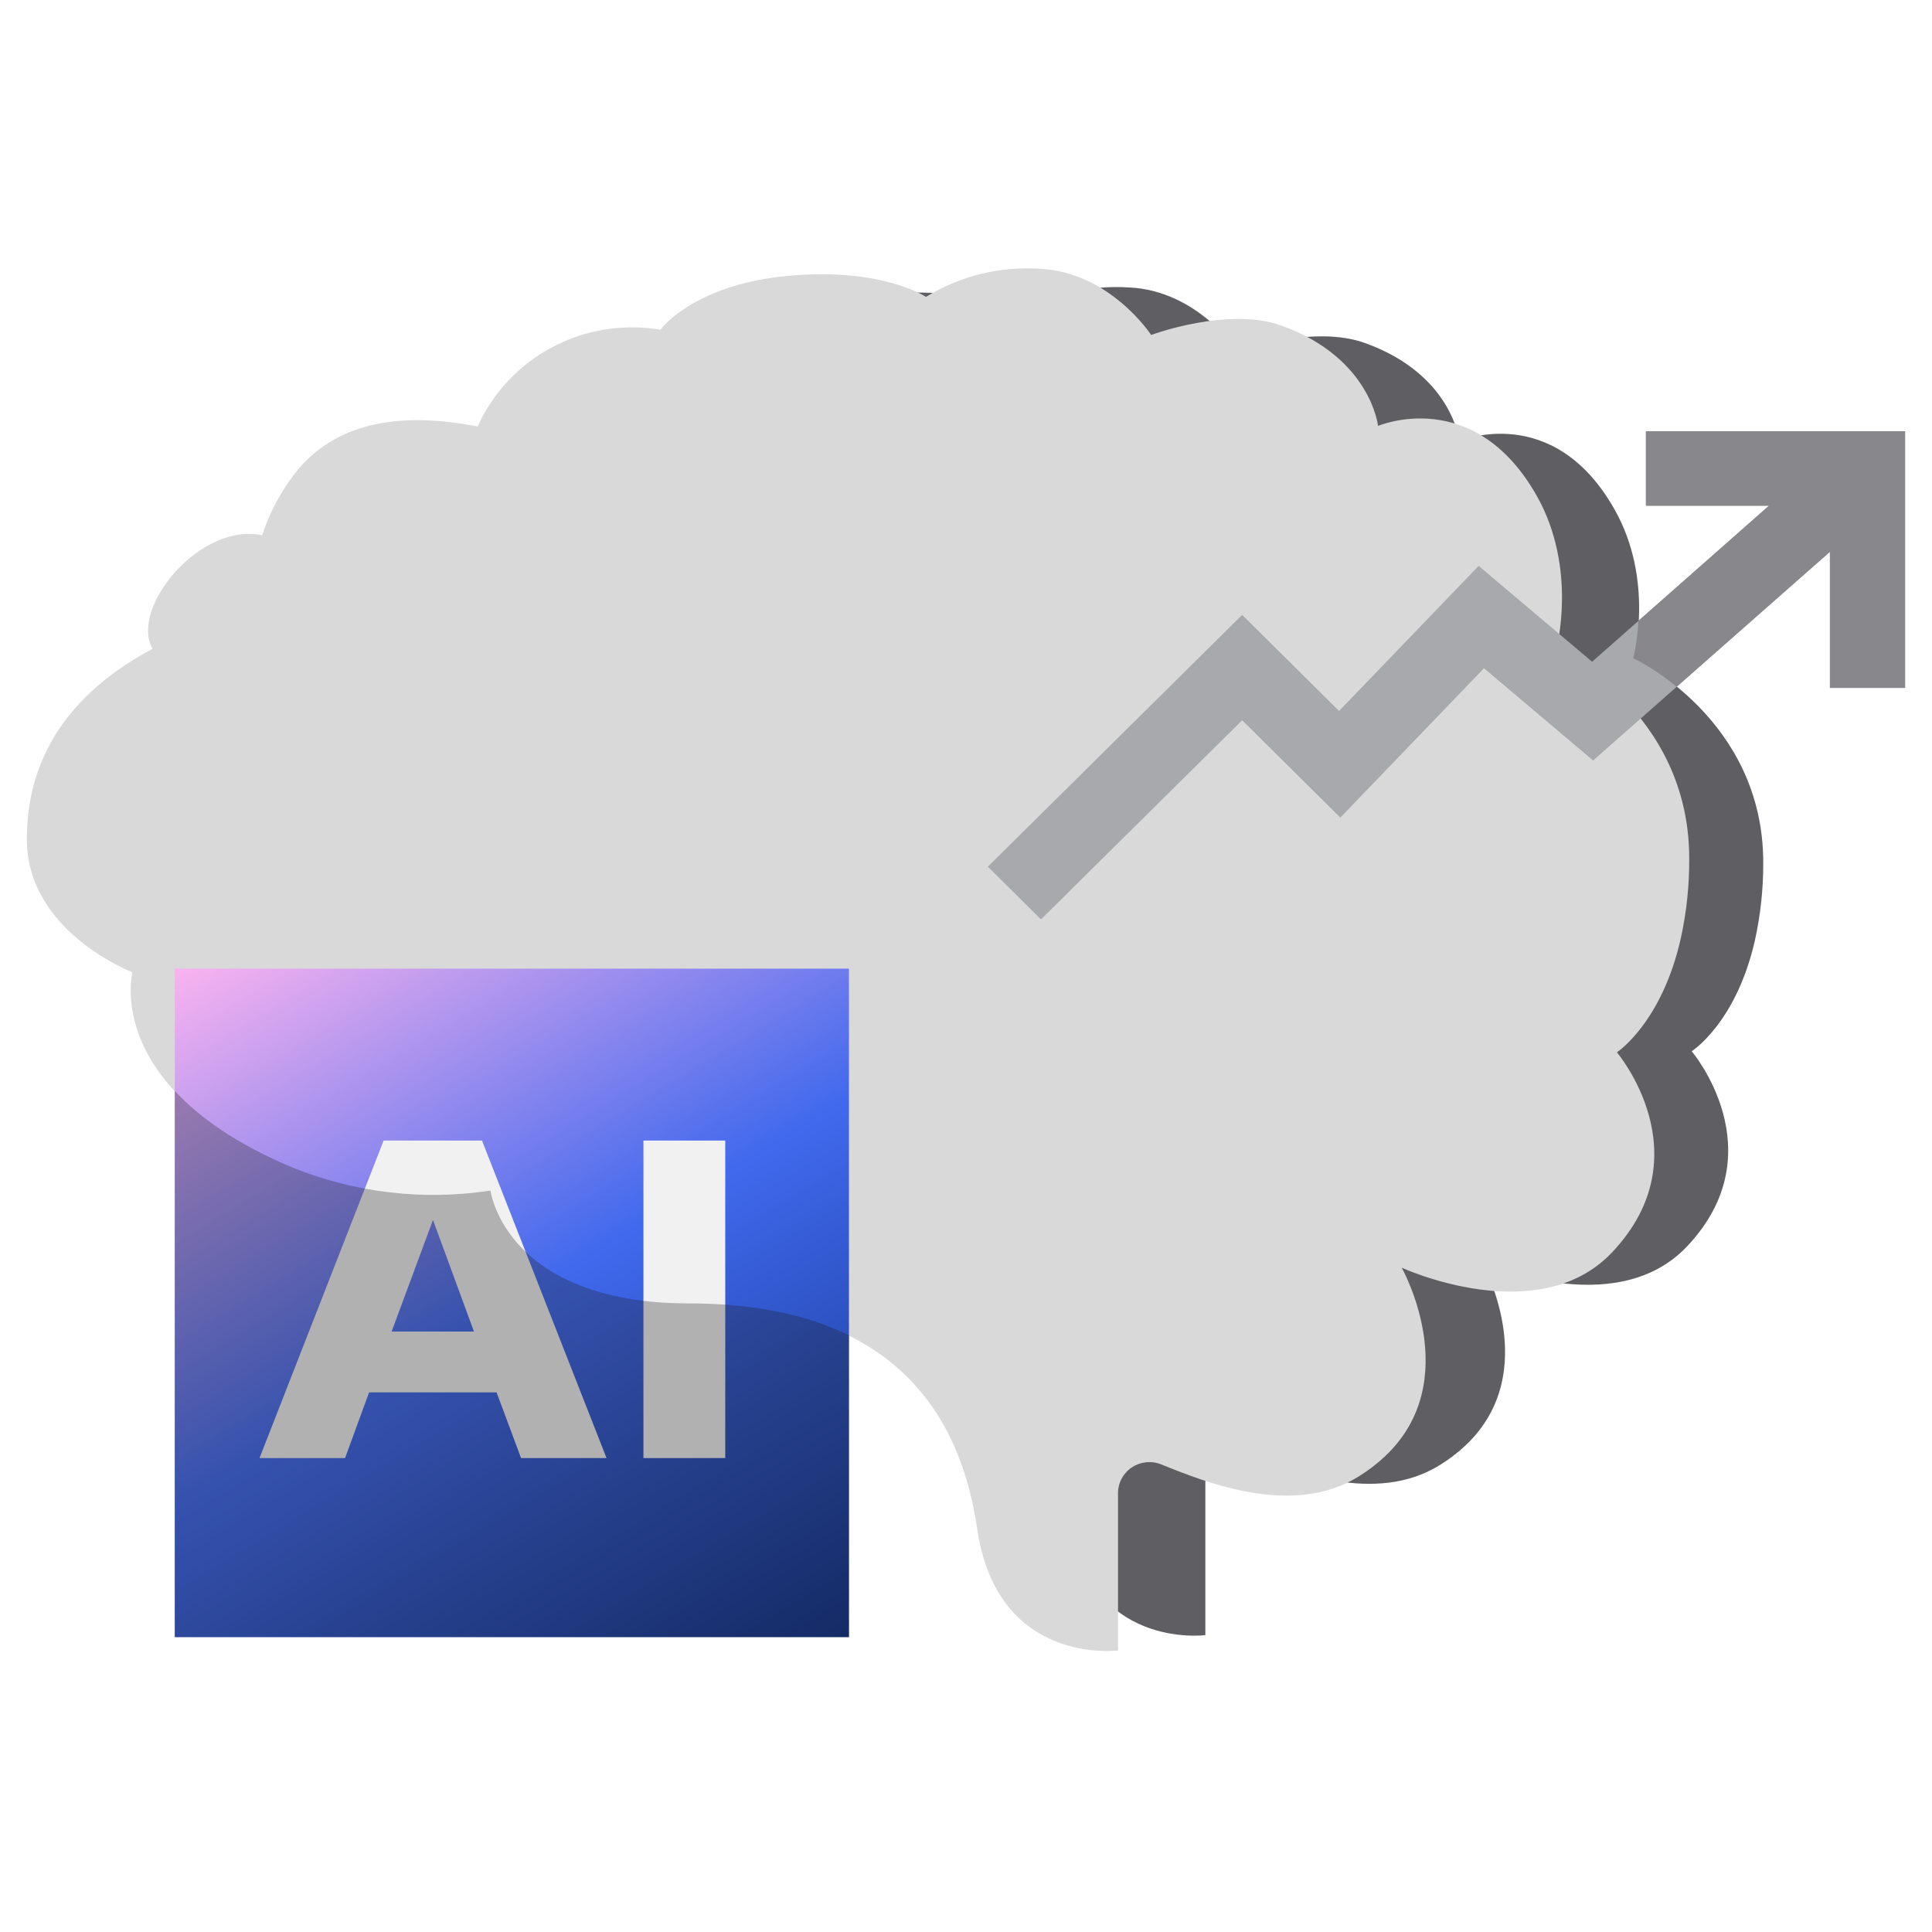
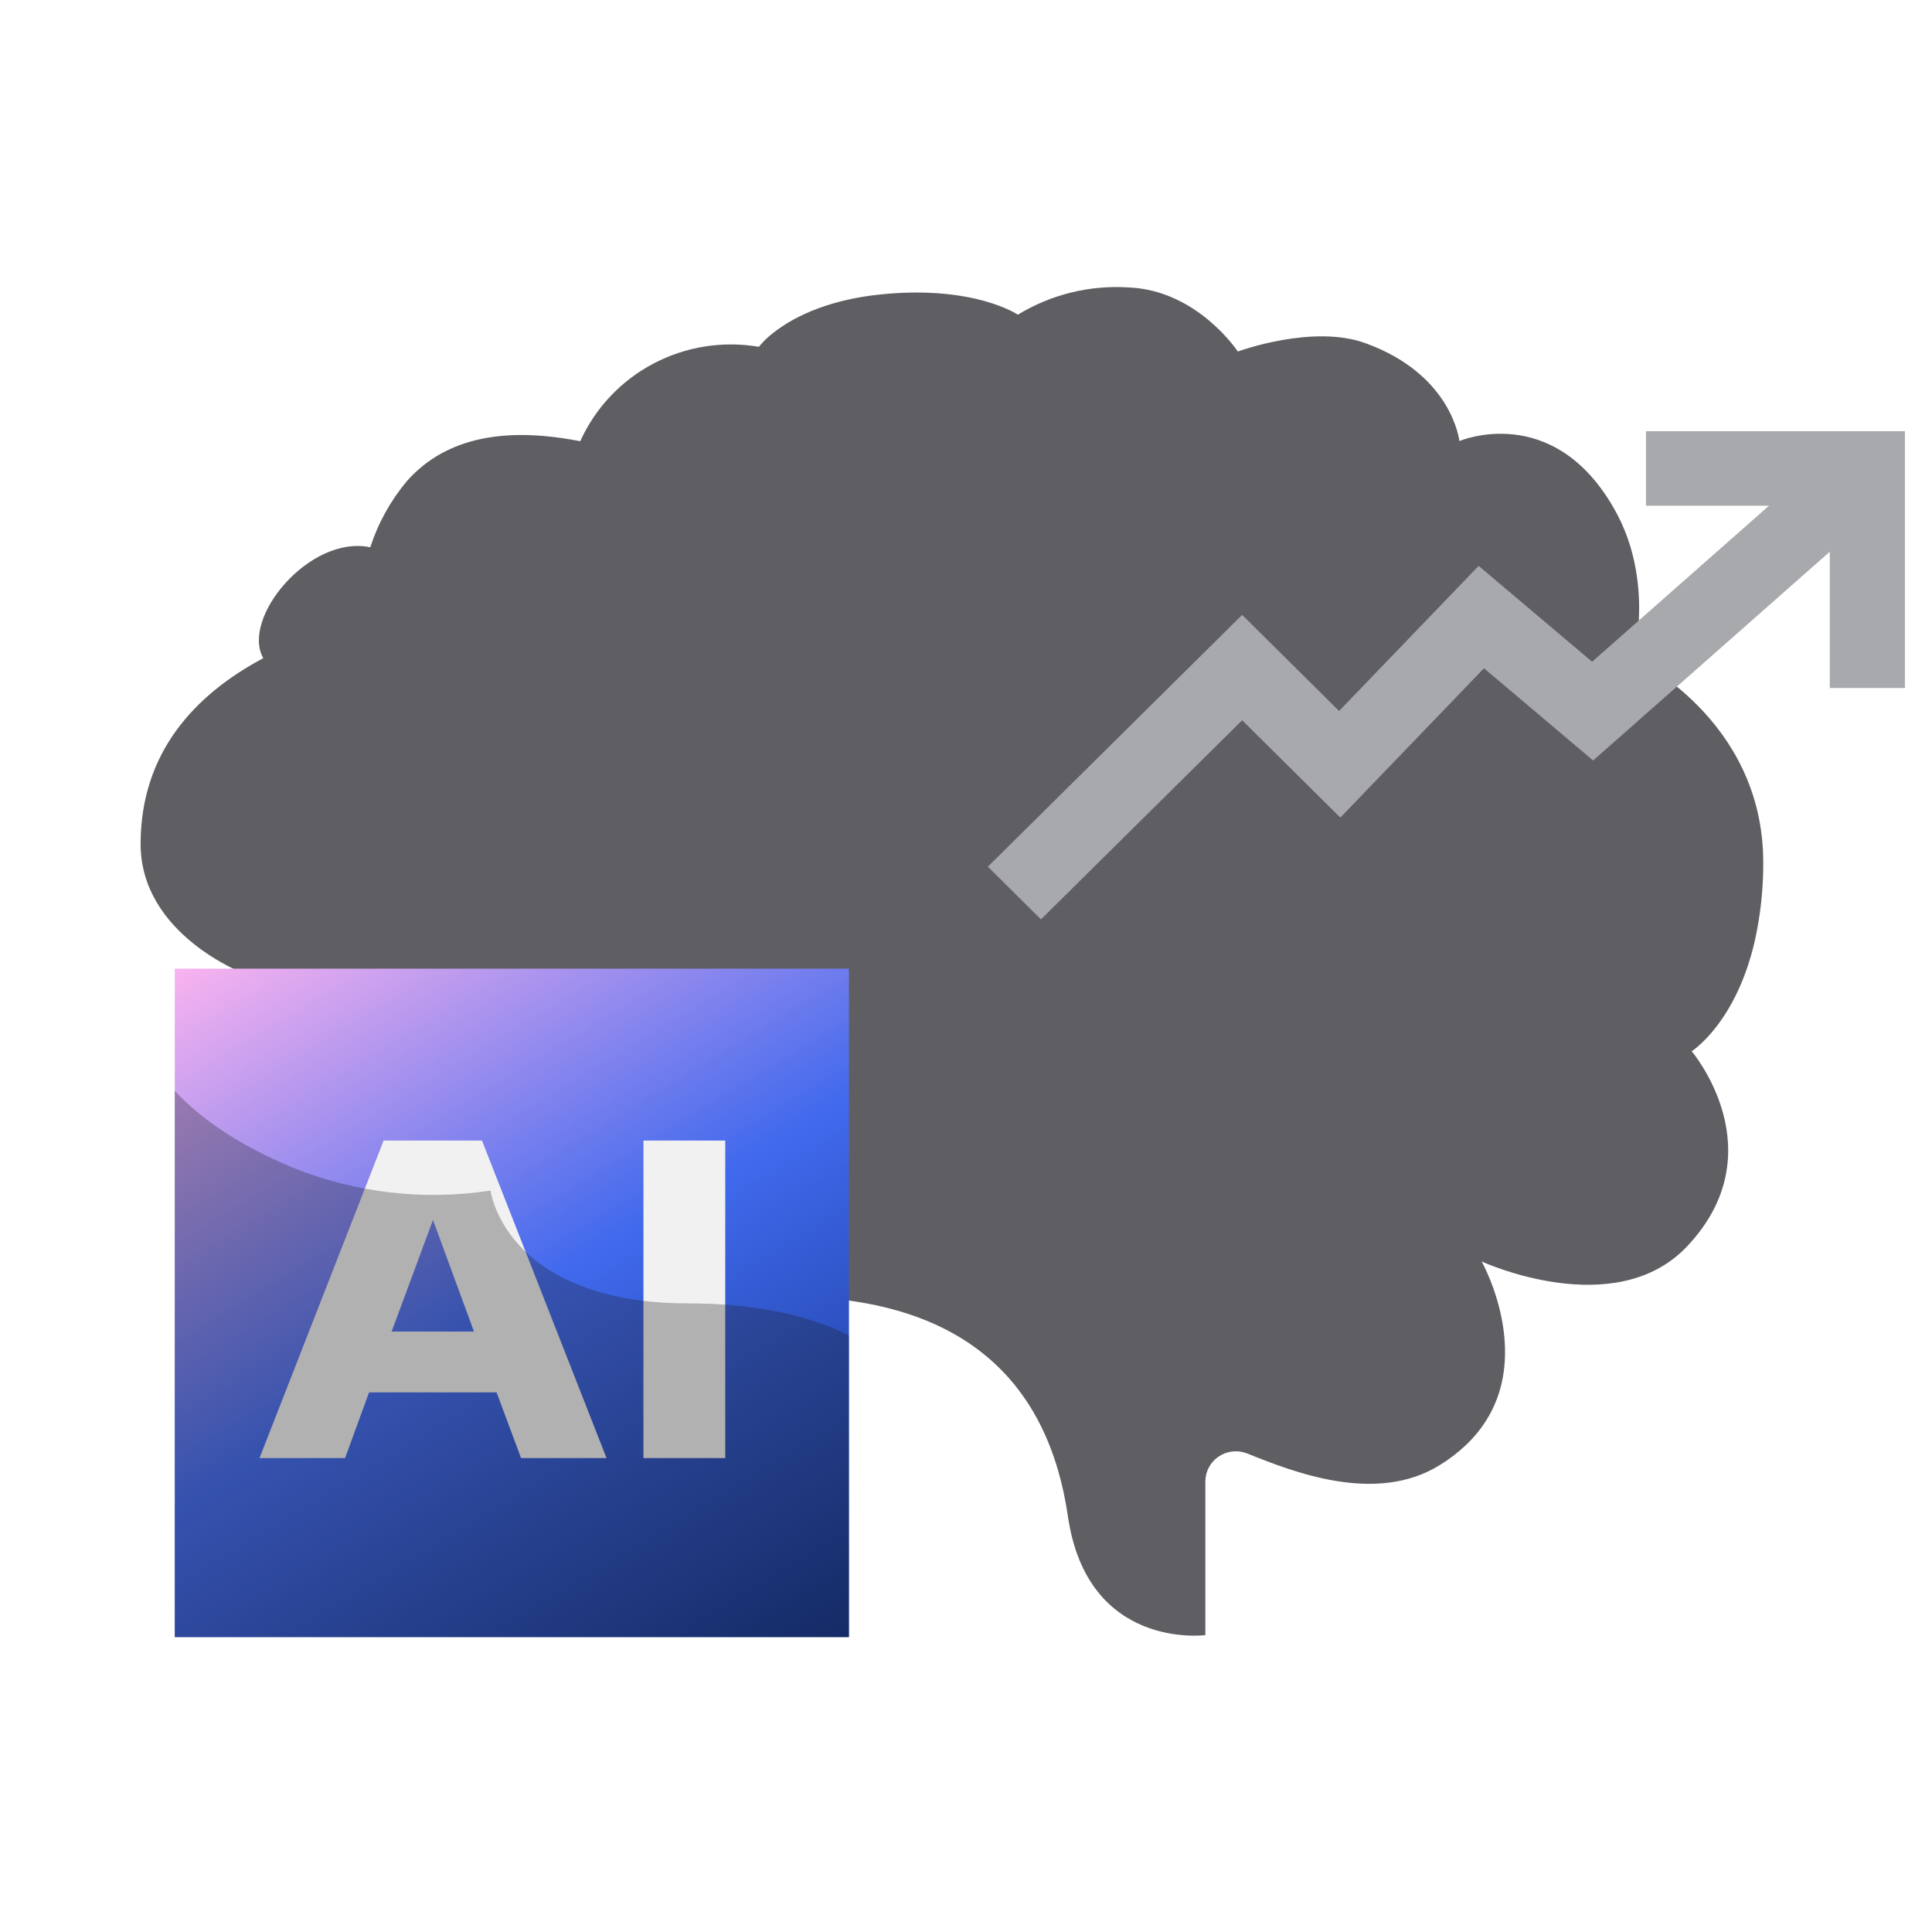
<svg xmlns="http://www.w3.org/2000/svg" width="72" height="72" viewBox="0 0 72 72" fill="none">
  <path d="M65.4 35.047C65.611 34.093 65.715 33.12 65.711 32.144C65.711 26.777 60.883 24.528 60.883 24.528C60.883 24.528 61.664 21.607 60.164 18.976C57.88 14.938 54.387 16.437 54.387 16.437C54.387 16.437 54.132 13.97 50.899 12.794C48.927 12.066 46.13 13.1 46.13 13.1C46.13 13.1 44.63 10.82 42.067 10.712C40.616 10.617 39.171 10.972 37.932 11.727C37.932 11.727 36.327 10.632 32.889 10.965C30.711 11.175 29.439 11.909 28.804 12.415C28.61 12.564 28.435 12.735 28.281 12.924C26.935 12.695 25.55 12.916 24.345 13.553C23.139 14.191 22.182 15.207 21.624 16.443C18.183 15.768 16.288 16.665 15.165 17.927C14.555 18.656 14.091 19.493 13.799 20.395C11.531 19.923 8.971 23.041 9.811 24.528C7.222 25.907 5.24 28.082 5.24 31.453C5.24 34.825 9.089 36.278 9.089 36.278C9.089 36.278 7.988 40.503 14.919 43.4C17.184 44.315 19.657 44.604 22.075 44.236H22.1C22.1 44.236 22.373 46.333 24.977 47.521C26.331 48.09 27.794 48.362 29.265 48.317C35.919 48.317 39.068 51.506 39.799 56.513C40.53 61.519 44.92 60.936 44.92 60.936V55.208C44.92 55.024 44.966 54.844 45.053 54.682C45.14 54.52 45.266 54.381 45.419 54.279C45.572 54.176 45.749 54.112 45.933 54.092C46.117 54.072 46.303 54.097 46.475 54.165C48.158 54.841 51.26 56.081 53.646 54.606C53.993 54.394 54.318 54.147 54.614 53.869C57.535 51.114 55.217 47.012 55.217 47.012C55.217 47.012 60.18 49.301 62.874 46.447C66.215 42.906 63.045 39.177 63.045 39.177C63.045 39.177 64.7 38.128 65.4 35.047Z" fill="#5F5F63" />
-   <path d="M62.64 34.96C62.855 33.983 62.959 32.984 62.952 31.984C62.952 26.484 58.002 24.18 58.002 24.18C58.002 24.18 58.804 21.188 57.268 18.473C54.925 14.34 51.356 15.873 51.356 15.873C51.356 15.873 51.089 13.346 47.776 12.14C45.769 11.412 42.9 12.483 42.9 12.483C42.9 12.483 41.367 10.135 38.741 10.015C37.254 9.919 35.773 10.286 34.507 11.064C34.507 11.064 32.858 9.947 29.333 10.283C27.096 10.496 25.799 11.249 25.145 11.767C24.948 11.919 24.769 12.094 24.613 12.288C23.235 12.055 21.818 12.283 20.584 12.935C19.351 13.588 18.372 14.629 17.8 15.894C14.266 15.203 12.321 16.123 11.17 17.418C10.547 18.165 10.072 19.022 9.77 19.944C7.446 19.46 4.824 22.662 5.685 24.18C3.025 25.592 1 27.823 1 31.277C1 34.732 4.936 36.234 4.936 36.234C4.936 36.234 3.8 40.553 10.909 43.52C13.235 44.46 15.775 44.757 18.257 44.378H18.279C18.279 44.378 18.562 46.537 21.232 47.746C22.283 48.224 23.711 48.573 25.624 48.573C32.444 48.573 35.667 51.843 36.417 56.972C37.167 62.102 41.665 61.507 41.665 61.507V55.646C41.665 55.456 41.712 55.268 41.803 55.101C41.893 54.933 42.023 54.79 42.183 54.684C42.342 54.578 42.525 54.513 42.716 54.494C42.907 54.475 43.1 54.503 43.277 54.575C45 55.27 48.18 56.54 50.625 55.029C50.98 54.811 51.312 54.558 51.615 54.273C54.611 51.448 52.237 47.243 52.237 47.243C52.237 47.243 57.324 49.591 60.083 46.666C63.505 43.039 60.257 39.217 60.257 39.217C60.257 39.217 61.934 38.119 62.64 34.96Z" fill="#D9D9D9" />
  <path d="M31.638 36.099H6.513V61.01H31.638V36.099Z" fill="url(#paint0_linear_2194_73313)" />
  <path d="M14.297 42.505H17.962L22.604 54.338H19.418L18.506 51.889H13.755L12.86 54.338H9.671L14.297 42.505ZM17.663 49.622L16.136 45.464L14.595 49.622H17.663Z" fill="#F1F1F1" />
  <path d="M23.979 42.505H27.028V54.338H23.979V42.505Z" fill="#F1F1F1" />
  <path opacity="0.3" d="M31.638 49.767V61.013H6.513V40.655C7.415 41.629 8.8 42.632 10.909 43.514C13.235 44.453 15.775 44.749 18.257 44.372H18.279C18.279 44.372 18.562 46.531 21.232 47.74C22.283 48.227 23.711 48.573 25.625 48.573C28.067 48.573 30.064 48.983 31.638 49.767Z" fill="#1C1C1C" />
  <path d="M61.34 16.07V18.846H65.926L59.333 24.661L55.105 21.089L49.904 26.496L46.292 22.915L36.815 32.298L38.794 34.263L46.292 26.842L49.95 30.469L55.304 24.904L59.371 28.341L68.191 20.561V25.639H70.991V16.07H61.34Z" fill="#A8A9AD" />
-   <path d="M71 16.07V25.633H68.2V20.564L62.485 25.595C61.988 25.18 61.445 24.822 60.867 24.528C60.974 24.071 61.038 23.606 61.057 23.137L65.923 18.846H61.337V16.07H71Z" fill="#88888C" />
  <defs>
    <linearGradient id="paint0_linear_2194_73313" x1="27.869" y1="63.086" x2="10.293" y2="34.096" gradientUnits="userSpaceOnUse">
      <stop stop-color="#123287" />
      <stop offset="0.5" stop-color="#4069ED" />
      <stop offset="1" stop-color="#F7B2EF" />
    </linearGradient>
  </defs>
</svg>